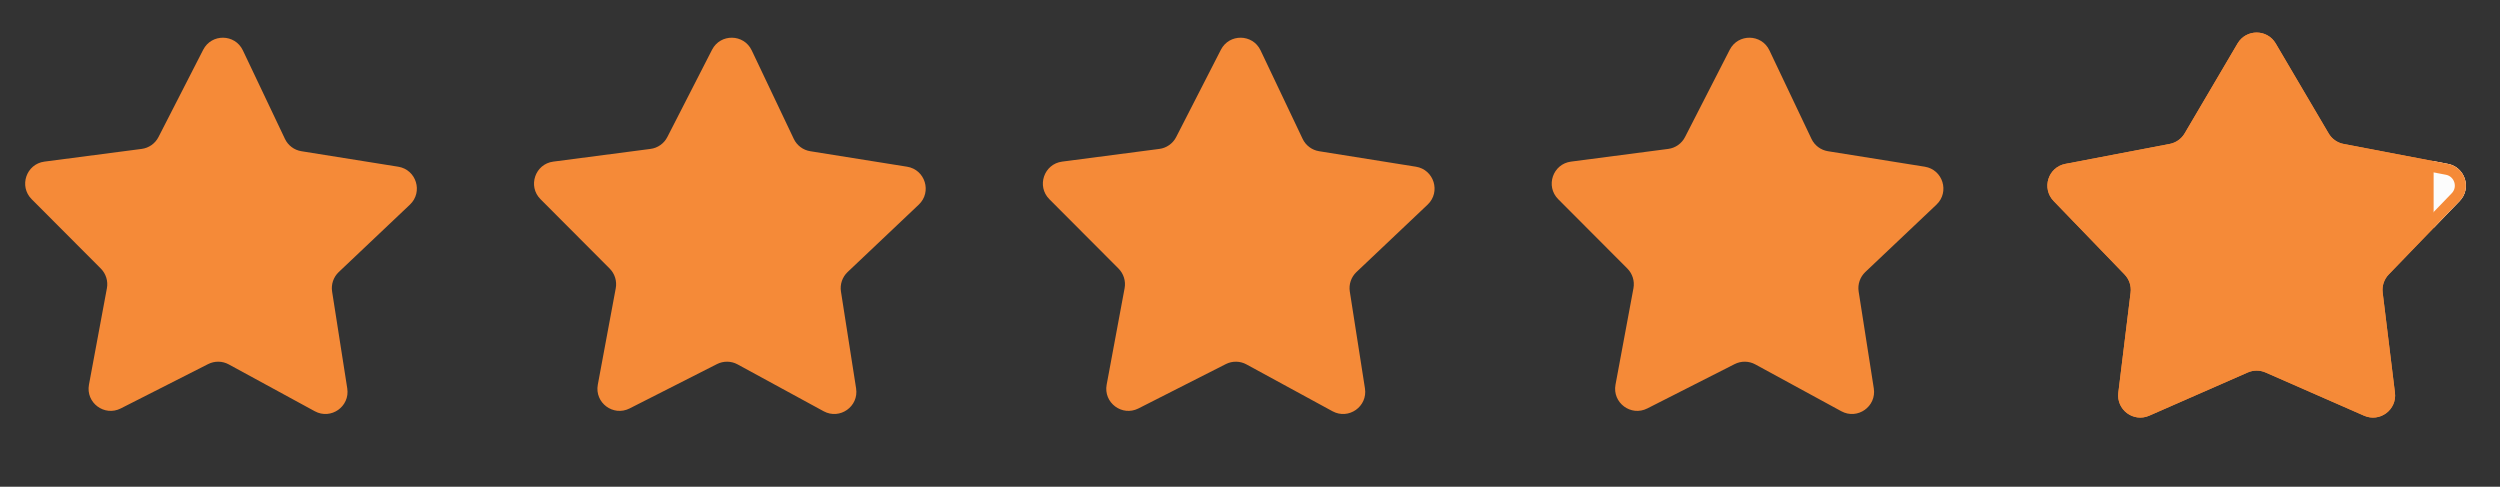
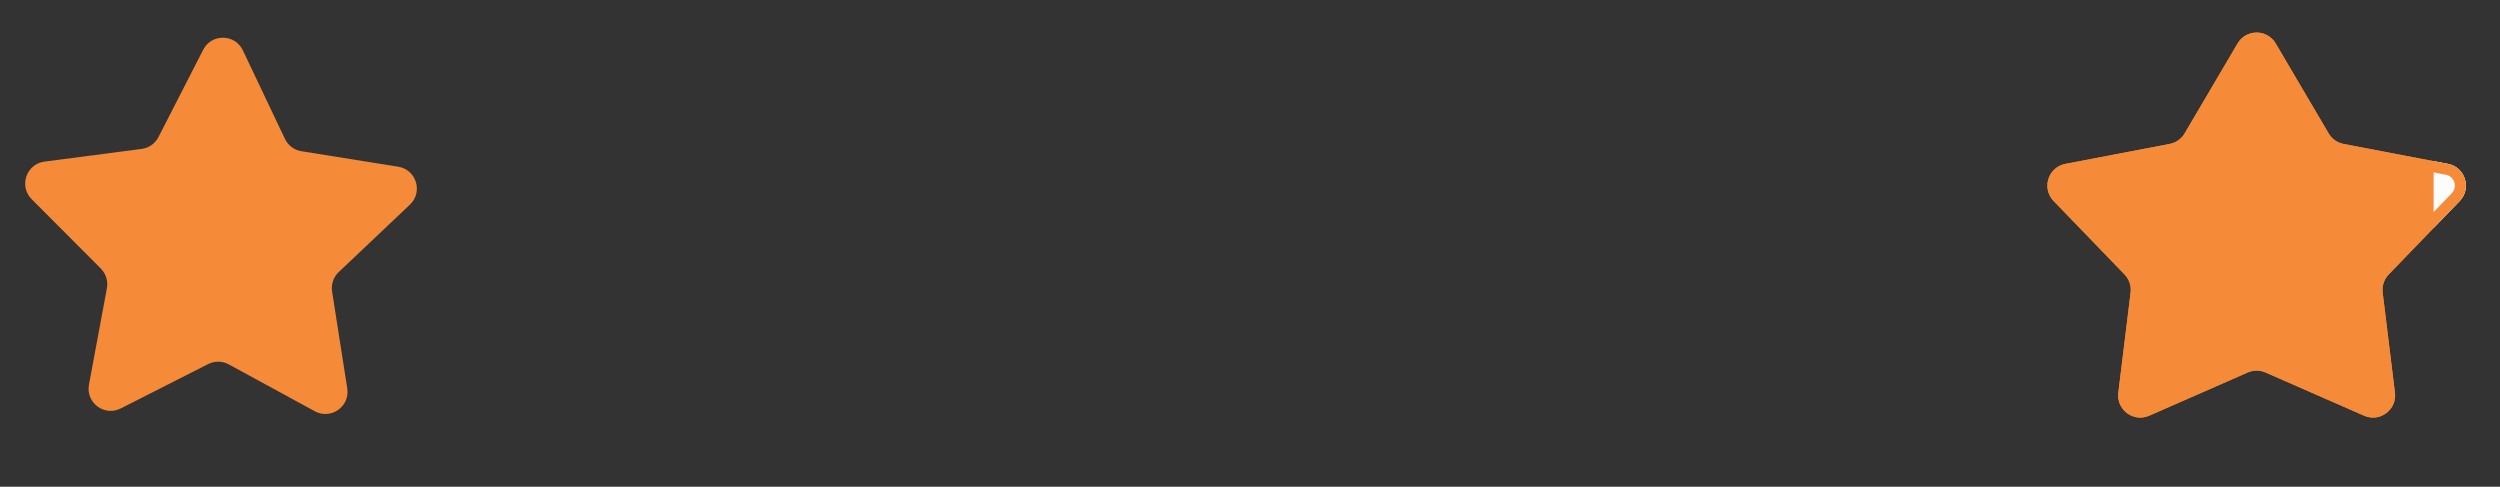
<svg xmlns="http://www.w3.org/2000/svg" width="113" height="22" viewBox="0 0 113 22" fill="none">
  <rect x="0" y="0" width="113" height="22" fill="#333333" stroke="none" />
  <mask id="mask0_499_267" style="mask-type:luminance" maskUnits="userSpaceOnUse" x="0" y="0" width="20" height="20">
    <path d="M20 0H0V20H20V0Z" fill="white" />
  </mask>
  <g mask="url(#mask0_499_267)">
    <path d="M6.402 6.731C6.729 6.689 7.013 6.488 7.163 6.195L9.184 2.249C9.562 1.511 10.621 1.527 10.977 2.275L12.879 6.277C13.02 6.575 13.299 6.783 13.624 6.835L17.999 7.535C18.818 7.666 19.131 8.679 18.529 9.249L15.312 12.296C15.073 12.523 14.96 12.852 15.011 13.177L15.696 17.556C15.824 18.375 14.958 18.985 14.23 18.589L10.338 16.47C10.049 16.313 9.701 16.308 9.407 16.457L5.457 18.462C4.718 18.837 3.869 18.202 4.021 17.387L4.832 13.028C4.892 12.705 4.789 12.373 4.557 12.139L1.43 9.003C0.845 8.416 1.187 7.412 2.009 7.305L6.402 6.731Z" fill="#F58A38" />
  </g>
  <mask id="mask1_499_267" style="mask-type:luminance" maskUnits="userSpaceOnUse" x="46" y="0" width="20" height="20">
-     <path d="M66 0H46V20H66V0Z" fill="white" />
-   </mask>
+     </mask>
  <g mask="url(#mask1_499_267)">
-     <path d="M52.403 6.731C52.729 6.689 53.013 6.488 53.163 6.195L55.184 2.249C55.562 1.511 56.621 1.527 56.977 2.275L58.879 6.277C59.02 6.575 59.299 6.783 59.624 6.835L63.999 7.535C64.818 7.666 65.131 8.679 64.529 9.249L61.312 12.296C61.073 12.523 60.96 12.852 61.011 13.177L61.696 17.556C61.824 18.375 60.958 18.985 60.23 18.589L56.338 16.47C56.049 16.313 55.701 16.308 55.407 16.457L51.457 18.462C50.718 18.837 49.869 18.202 50.021 17.387L50.832 13.028C50.892 12.705 50.789 12.373 50.557 12.139L47.43 9.003C46.845 8.416 47.187 7.412 48.009 7.305L52.403 6.731Z" fill="#F58A38" />
+     <path d="M52.403 6.731C52.729 6.689 53.013 6.488 53.163 6.195L55.184 2.249C55.562 1.511 56.621 1.527 56.977 2.275L58.879 6.277C59.02 6.575 59.299 6.783 59.624 6.835L63.999 7.535C64.818 7.666 65.131 8.679 64.529 9.249L61.312 12.296C61.073 12.523 60.96 12.852 61.011 13.177L61.696 17.556C61.824 18.375 60.958 18.985 60.23 18.589L56.338 16.47C56.049 16.313 55.701 16.308 55.407 16.457L51.457 18.462L50.832 13.028C50.892 12.705 50.789 12.373 50.557 12.139L47.43 9.003C46.845 8.416 47.187 7.412 48.009 7.305L52.403 6.731Z" fill="#F58A38" />
  </g>
  <mask id="mask2_499_267" style="mask-type:luminance" maskUnits="userSpaceOnUse" x="23" y="0" width="20" height="20">
-     <path d="M43 0H23V20H43V0Z" fill="white" />
-   </mask>
+     </mask>
  <g mask="url(#mask2_499_267)">
    <path d="M29.402 6.731C29.729 6.689 30.013 6.488 30.163 6.195L32.184 2.249C32.562 1.511 33.621 1.527 33.977 2.275L35.879 6.277C36.02 6.575 36.299 6.783 36.624 6.835L40.999 7.535C41.818 7.666 42.131 8.679 41.529 9.249L38.312 12.296C38.073 12.523 37.96 12.852 38.011 13.177L38.696 17.556C38.824 18.375 37.958 18.985 37.23 18.589L33.338 16.47C33.049 16.313 32.701 16.308 32.407 16.457L28.457 18.462C27.718 18.837 26.869 18.202 27.021 17.387L27.832 13.028C27.892 12.705 27.789 12.373 27.557 12.139L24.43 9.003C23.845 8.416 24.187 7.412 25.009 7.305L29.402 6.731Z" fill="#F58A38" />
  </g>
  <mask id="mask3_499_267" style="mask-type:luminance" maskUnits="userSpaceOnUse" x="69" y="0" width="20" height="20">
-     <path d="M89 0H69V20H89V0Z" fill="white" />
-   </mask>
+     </mask>
  <g mask="url(#mask3_499_267)">
-     <path d="M75.403 6.731C75.729 6.689 76.013 6.488 76.163 6.195L78.184 2.249C78.562 1.511 79.621 1.527 79.977 2.275L81.879 6.277C82.02 6.575 82.299 6.783 82.624 6.835L86.999 7.535C87.818 7.666 88.131 8.679 87.529 9.249L84.311 12.296C84.073 12.523 83.96 12.852 84.011 13.177L84.696 17.556C84.824 18.375 83.958 18.985 83.23 18.589L79.338 16.47C79.049 16.313 78.701 16.308 78.407 16.457L74.457 18.462C73.718 18.837 72.869 18.202 73.021 17.387L73.832 13.028C73.892 12.705 73.789 12.373 73.557 12.139L70.43 9.003C69.845 8.416 70.187 7.412 71.009 7.305L75.403 6.731Z" fill="#F58A38" />
-   </g>
+     </g>
  <path d="M101.138 1.964C101.525 1.307 102.475 1.307 102.862 1.964L105.255 6.031C105.401 6.279 105.647 6.452 105.929 6.506L110.646 7.408C111.426 7.557 111.729 8.513 111.177 9.085L107.97 12.406C107.761 12.623 107.66 12.923 107.697 13.222L108.252 17.752C108.346 18.521 107.568 19.101 106.858 18.79L102.402 16.836C102.146 16.723 101.854 16.723 101.598 16.836L97.142 18.79C96.432 19.101 95.654 18.521 95.748 17.752L96.303 13.222C96.34 12.923 96.24 12.623 96.03 12.406L92.823 9.085C92.271 8.513 92.574 7.557 93.354 7.408L98.07 6.506C98.353 6.452 98.599 6.279 98.745 6.031L101.138 1.964Z" fill="#F58A38" />
  <path d="M110.646 7.408C111.426 7.557 111.729 8.513 111.178 9.085L110 10.304V7.284L110.646 7.408Z" fill="#FCFCFC" />
  <path d="M101.354 2.091C101.644 1.598 102.356 1.598 102.646 2.091L105.04 6.158C105.2 6.429 105.454 6.629 105.752 6.72L105.883 6.752L110.599 7.653C111.184 7.765 111.411 8.482 110.997 8.911L107.79 12.232C107.561 12.47 107.436 12.786 107.439 13.112L107.448 13.253L108.004 17.782C108.075 18.359 107.49 18.794 106.958 18.561L102.502 16.606C102.182 16.466 101.818 16.466 101.498 16.606L97.042 18.561C96.51 18.794 95.925 18.359 95.996 17.782L96.552 13.253C96.598 12.879 96.472 12.504 96.21 12.232L93.003 8.911C92.589 8.482 92.816 7.765 93.401 7.653L98.117 6.752C98.47 6.684 98.778 6.468 98.96 6.158L101.354 2.091Z" stroke="#F58A38" stroke-width="0.5" />
</svg>